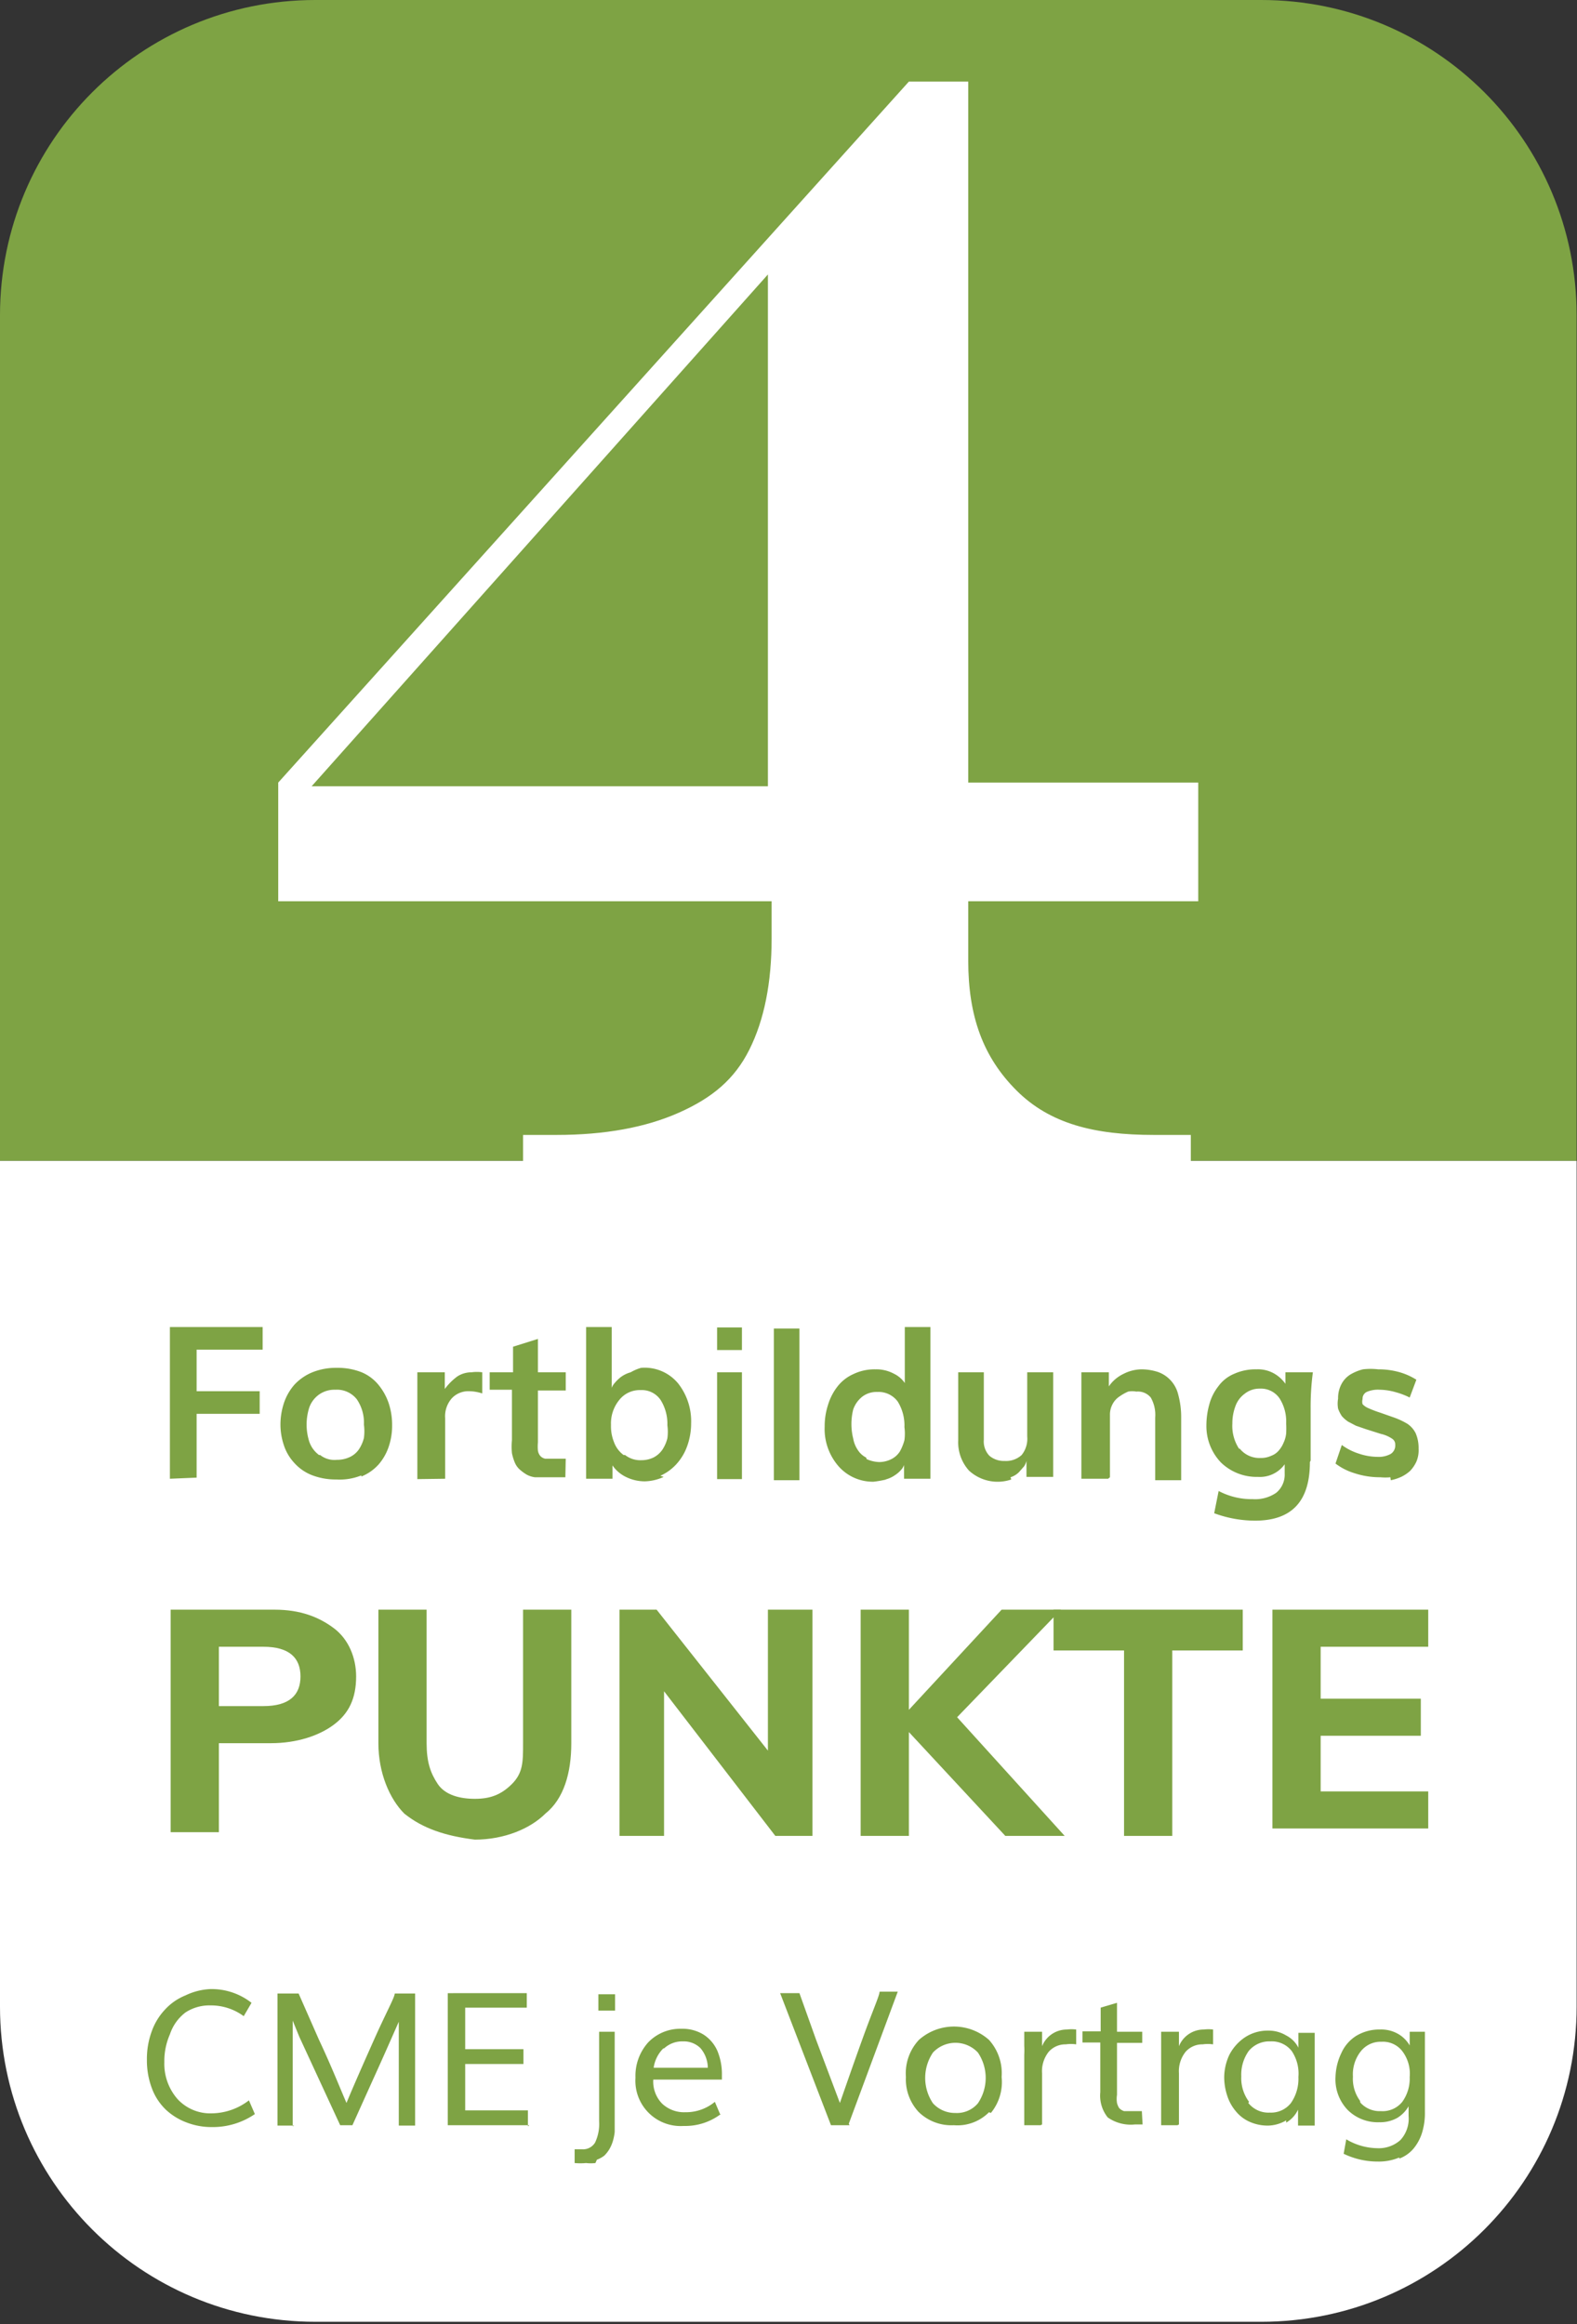
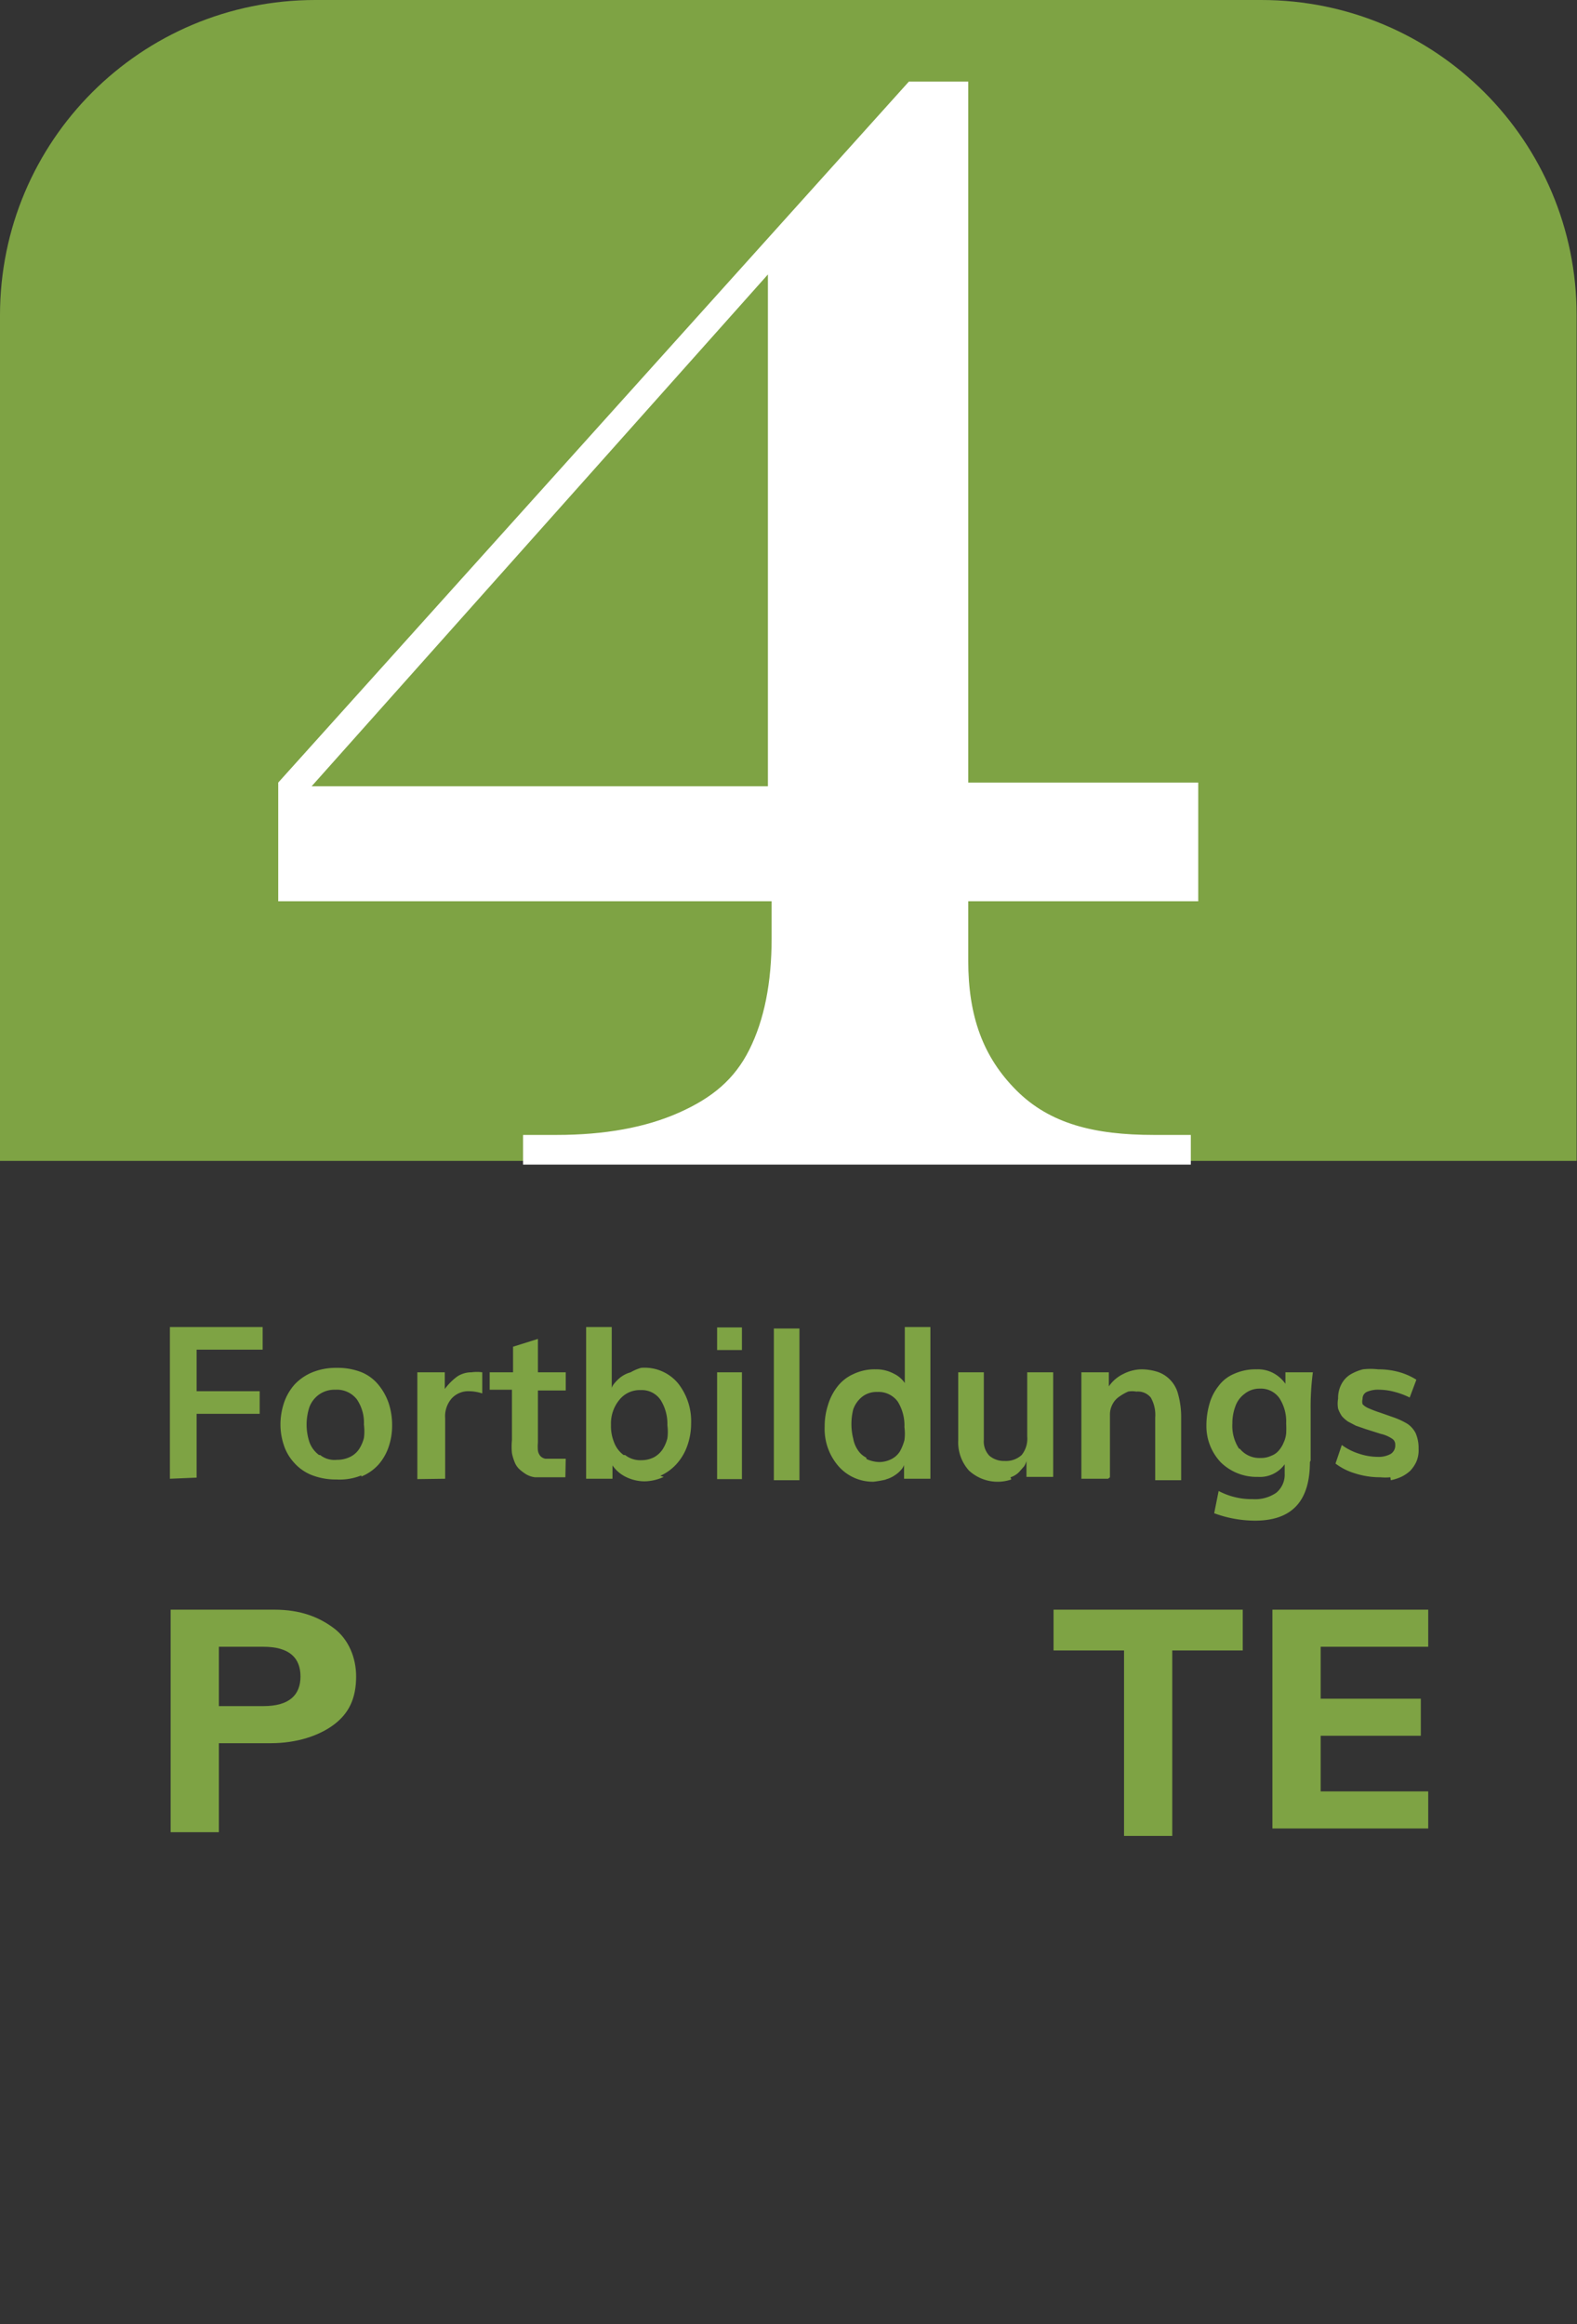
<svg xmlns="http://www.w3.org/2000/svg" id="Ebene_1" data-name="Ebene 1" viewBox="0 0 42.51 62.66">
  <rect x="0" y="0" width="42.51" height="62.66" fill="#333333" stroke="none" />
  <style type="text/css">
	.c-7ea344{fill:#7ea344;}
	.dn-fff{display:none;fill:#FFFFFF;}
	.dn-7ea344{display:none;fill:#7ea344;}
	.c-fff{fill:#FFFFFF;}
</style>
  <g>
    <path class="c-7ea344" d="M0,31.3V8.5C0,3.8,3.8,0,8.5,0H34c4.7,0,8.5,3.8,8.5,8.5v22.8H0z" />
    <path id="_x31_" class="dn-fff" d="M10.7,31.5h21.4v-0.7h-2.7c-3.5,0-5.2-1.6-5.2-4.8V3.5h-1.4c-1.2,0.7-2.4,1.2-3.5,1.5   c-1.1,0.4-2.3,0.7-3.6,0.9c-1.3,0.2-2.8,0.4-4.4,0.4V7h2.1c1.8,0,3.2,0.4,4.1,1.3c0.5,0.4,0.8,0.9,0.9,1.6c0.2,0.6,0.2,1.6,0.2,2.9   v12.5c0,1.9-0.4,3.4-1.3,4.2c-0.8,0.9-2.2,1.3-4,1.3h-2.9V31.5z" />
    <path class="dn-7ea344" d="M34.8,49.9h1.6V44h2.2v-1.3h-6V44h2.2V49.9z M32.8,49.9l-3.4-3.7l3.3-3.4h-1.9l-3,3.1v-3.1h-1.6v7.1h1.6v-3.3   l3.1,3.3H32.8z M23.4,42.8v4.5l-3.6-4.5h-1.1v7.1h1.5v-4.5l3.5,4.5h1.2v-7.1H23.4z M14.3,50c1,0,1.8-0.3,2.3-0.8   c0.5-0.5,0.8-1.3,0.8-2.3v-4.2h-1.5V47c0,0.6-0.1,1-0.4,1.3c-0.3,0.3-0.6,0.4-1.1,0.4c-0.5,0-0.9-0.1-1.1-0.4   c-0.3-0.3-0.4-0.7-0.4-1.3v-4.3h-1.5v4.2c0,1,0.3,1.7,0.8,2.3C12.5,49.7,13.3,50,14.3,50 M6.1,45.8V44h1.5c0.8,0,1.2,0.3,1.2,0.9   c0,0.6-0.4,0.9-1.2,0.9H6.1z M4.5,49.9h1.6V47h1.7c0.8,0,1.4-0.2,1.8-0.6c0.4-0.4,0.7-0.9,0.7-1.5c0-0.7-0.2-1.2-0.7-1.6   c-0.4-0.4-1-0.6-1.8-0.6H4.5V49.9z" />
-     <path class="c-fff" d="M0,31.3v22.8c0,4.7,3.8,8.5,8.5,8.5H34c4.7,0,8.5-3.8,8.5-8.5V31.3H0z" />
-     <path class="c-7ea344" d="M37.72,58.2a.92.92,0,0,0,.4-.29,1.25,1.25,0,0,0,.22-.43,1.81,1.81,0,0,0,.07-.54V55.45c0-.18,0-.4,0-.67H38v.37a.84.84,0,0,0-.31-.31.91.91,0,0,0-.49-.12,1.2,1.2,0,0,0-.64.17,1.05,1.05,0,0,0-.4.46A1.59,1.59,0,0,0,36,56a1.19,1.19,0,0,0,.33.89,1.15,1.15,0,0,0,.85.33.94.94,0,0,0,.49-.12.89.89,0,0,0,.3-.31v.26a.85.85,0,0,1-.22.65.87.87,0,0,1-.62.22,1.68,1.68,0,0,1-.84-.24l-.07.39a2.11,2.11,0,0,0,.93.21,1.41,1.41,0,0,0,.57-.11m-1.06-1.53a1,1,0,0,1-.19-.65,1,1,0,0,1,.21-.68.68.68,0,0,1,.56-.26.66.66,0,0,1,.55.24A1,1,0,0,1,38,56a1.07,1.07,0,0,1-.2.67.68.68,0,0,1-.58.25.69.69,0,0,1-.55-.23m-2,.54a.78.78,0,0,0,.32-.35v.43h.45v-2.5H35v.4a.75.75,0,0,0-.33-.33.91.91,0,0,0-.48-.13,1.11,1.11,0,0,0-.63.18,1.27,1.27,0,0,0-.42.47A1.45,1.45,0,0,0,33,56a1.59,1.59,0,0,0,.08.5,1.22,1.22,0,0,0,.23.42,1,1,0,0,0,.38.29,1.19,1.19,0,0,0,.51.1,1,1,0,0,0,.47-.14m-1-.5a1.07,1.07,0,0,1-.21-.69,1.1,1.1,0,0,1,.2-.68.72.72,0,0,1,.59-.26.68.68,0,0,1,.57.26A1.09,1.09,0,0,1,35,56a1.14,1.14,0,0,1-.2.7.68.68,0,0,1-.57.26.69.69,0,0,1-.58-.26m-1.87.58V55.9a.84.84,0,0,1,.18-.58.6.6,0,0,1,.46-.2,1,1,0,0,1,.28,0v-.4a1,1,0,0,0-.25,0,.72.72,0,0,0-.67.45v-.39H31.3v.11c0,.07,0,.16,0,.27s0,.18,0,.24V57.3h.44Zm-1-.36h-.29l-.19,0a.32.32,0,0,1-.13-.08.45.45,0,0,1-.06-.14.72.72,0,0,1,0-.22V55.08h.68v-.3h-.68V54l-.44.13v.64h-.49v.3h.48v1.34a.94.94,0,0,0,.2.68,1.08,1.08,0,0,0,.73.19h.21Zm-2.69.36V55.9a.84.84,0,0,1,.18-.58.6.6,0,0,1,.46-.2,1,1,0,0,1,.28,0v-.4a1,1,0,0,0-.25,0,.72.72,0,0,0-.67.45v-.39h-.48v.11c0,.07,0,.16,0,.27a2.27,2.27,0,0,1,0,.24V57.3h.44Zm-2.94-.57a1.22,1.22,0,0,1,0-1.37.83.83,0,0,1,1.21,0,1.22,1.22,0,0,1,0,1.37.74.74,0,0,1-.61.26.8.8,0,0,1-.6-.26m1.56.26A1.31,1.31,0,0,0,27,56a1.34,1.34,0,0,0-.34-1,1.42,1.42,0,0,0-1.89,0,1.32,1.32,0,0,0-.35,1,1.29,1.29,0,0,0,.34.94,1.26,1.26,0,0,0,.95.36,1.2,1.2,0,0,0,.95-.35m-3.78.31,1.32-3.56h-.49c0,.1-.19.52-.46,1.27s-.47,1.33-.61,1.73L22,55l-.45-1.26h-.52L22.4,57.3h.5ZM19.41,57l-.14-.33a1.22,1.22,0,0,1-.8.28.86.86,0,0,1-.62-.23.85.85,0,0,1-.24-.65h1.85c0-.05,0-.09,0-.12a1.64,1.64,0,0,0-.12-.65,1,1,0,0,0-.37-.44,1.08,1.08,0,0,0-.6-.16,1.2,1.2,0,0,0-.9.37,1.35,1.35,0,0,0-.34.95,1.22,1.22,0,0,0,1.3,1.3,1.59,1.59,0,0,0,1-.32m-1.53-1.77a.72.72,0,0,1,.51-.19.64.64,0,0,1,.47.18.83.83,0,0,1,.2.53H17.62a.92.92,0,0,1,.26-.52m-1.79,3a.75.75,0,0,0,.2-.11.86.86,0,0,0,.14-.18,1,1,0,0,0,.09-.21,1.37,1.37,0,0,0,.05-.25l0-.25c0-.08,0-.16,0-.25V54.78h-.42V57.2a1.17,1.17,0,0,1-.11.57.38.38,0,0,1-.34.18l-.21,0v.37a1.63,1.63,0,0,0,.31,0,1,1,0,0,0,.25,0m.53-4.55h-.45v.44h.45Zm-2.35,3.56V56.9H12.54V55.65h1.57v-.4H12.54V54.13H14.2v-.39H12.07V57.3h2.2Zm-6.34,0V54.48l.18.44L9.17,57.3H9.5l.55-1.22c.31-.68.54-1.21.7-1.57v2.8h.44V53.75h-.55c0,.1-.23.51-.56,1.25s-.58,1.31-.74,1.7c-.17-.39-.41-1-.74-1.7l-.55-1.25H7.48v3.56h.45ZM6.87,57l-.16-.37a1.67,1.67,0,0,1-1,.35,1.2,1.2,0,0,1-.92-.38,1.44,1.44,0,0,1-.36-1,1.79,1.79,0,0,1,.15-.75A1.22,1.22,0,0,1,5,54.26a1.17,1.17,0,0,1,.67-.19,1.49,1.49,0,0,1,.9.29L6.78,54a1.74,1.74,0,0,0-1.12-.37A1.72,1.72,0,0,0,5,53.8a1.51,1.51,0,0,0-.55.38,1.67,1.67,0,0,0-.36.59,2.15,2.15,0,0,0-.13.77,2.13,2.13,0,0,0,.14.78,1.54,1.54,0,0,0,.38.57,1.68,1.68,0,0,0,.56.34,1.85,1.85,0,0,0,.67.12A2,2,0,0,0,6.87,57" />
    <g>
      <path class="c-7ea344" d="M4.6,43.4h2.8c0.7,0,1.2,0.2,1.6,0.5s0.6,0.8,0.6,1.3c0,0.6-0.2,1-0.6,1.3S8,47,7.3,47H5.9v2.4H4.6V43.4z     M7.1,46c0.7,0,1-0.3,1-0.8c0-0.5-0.3-0.8-1-0.8H5.9V46H7.1z" />
-       <path class="c-7ea344" d="M10.9,48.9c-0.4-0.4-0.7-1.1-0.7-1.9v-3.6h1.3V47c0,0.5,0.1,0.8,0.3,1.1c0.2,0.3,0.6,0.4,1,0.4s0.7-0.1,1-0.4    s0.3-0.6,0.3-1.1v-3.6h1.3V47c0,0.8-0.2,1.5-0.7,1.9c-0.4,0.4-1.1,0.7-1.9,0.7C12,49.5,11.4,49.3,10.9,48.9z" />
-       <path class="c-7ea344" d="M21.9,43.4v6.1h-1l-3-3.9v3.9h-1.2v-6.1h1l3,3.8v-3.8H21.9z" />
-       <path class="c-7ea344" d="M27.1,49.5l-2.6-2.8v2.8h-1.3v-6.1h1.3v2.7l2.5-2.7h1.6l-2.8,2.9l2.9,3.2H27.1z" />
      <path class="c-7ea344" d="M30.3,44.5h-1.9v-1.1h5.1v1.1h-1.9v5h-1.3L30.3,44.5L30.3,44.5z" />
      <path class="c-7ea344" d="M34.3,43.4h4.2v1h-2.9v1.4h2.7v1h-2.7v1.5h2.9v1h-4.2V43.4z" />
    </g>
    <g>
      <path class="c-fff" d="M24.5,2.2h1.6v18.9h6.2v3.2h-6.2v1.6c0,1.5,0.4,2.6,1.3,3.5s2.1,1.2,3.7,1.2h1v0.8H14.1v-0.8h0.9    c1.3,0,2.4-0.2,3.3-0.6s1.5-0.9,1.9-1.7c0.4-0.8,0.6-1.8,0.6-3v-1H7.5v-3.2L24.5,2.2z M20.7,7.4L8.4,21.2h12.3V7.4z" />
    </g>
    <path class="c-7ea344" d="M37.49,39.91a1.31,1.31,0,0,0,.28-.09,1,1,0,0,0,.24-.16.92.92,0,0,0,.17-.25.78.78,0,0,0,.06-.35,1,1,0,0,0-.08-.42.67.67,0,0,0-.22-.25,2,2,0,0,0-.36-.17l-.37-.13a3.17,3.17,0,0,1-.34-.13.46.46,0,0,1-.14-.1.26.26,0,0,1,0-.14.2.2,0,0,1,.11-.19.76.76,0,0,1,.35-.06,1.62,1.62,0,0,1,.41.06,2.08,2.08,0,0,1,.4.15l.18-.48a1.75,1.75,0,0,0-.48-.21,2.08,2.08,0,0,0-.55-.07,1.77,1.77,0,0,0-.41,0,1.28,1.28,0,0,0-.34.14.67.67,0,0,0-.24.26.8.8,0,0,0-.09.39.77.77,0,0,0,0,.27.93.93,0,0,0,.1.2.86.86,0,0,0,.17.15l.21.11.26.09.41.13a.89.89,0,0,1,.32.14.18.18,0,0,1,.07.15v0a.27.27,0,0,1-.12.25.67.67,0,0,1-.35.08,1.63,1.63,0,0,1-.52-.09,1.58,1.58,0,0,1-.45-.23l-.17.5a1.62,1.62,0,0,0,.51.26,2.19,2.19,0,0,0,.7.11,1.37,1.37,0,0,0,.27,0m-2.15-.45V38a7.1,7.1,0,0,1,.06-1h-.74v.31a.94.94,0,0,0-.31-.28.88.88,0,0,0-.47-.11,1.4,1.4,0,0,0-.6.12,1,1,0,0,0-.43.34,1.35,1.35,0,0,0-.24.48,2.12,2.12,0,0,0-.08.57,1.42,1.42,0,0,0,.39,1,1.38,1.38,0,0,0,1,.39.82.82,0,0,0,.72-.34v.25a.63.63,0,0,1-.23.52,1,1,0,0,1-.63.17,1.9,1.9,0,0,1-.92-.22l-.12.6a3.19,3.19,0,0,0,1.1.2c1,0,1.48-.53,1.48-1.58m-1.91-.36a1.12,1.12,0,0,1-.18-.68,1.3,1.3,0,0,1,.08-.46.71.71,0,0,1,.25-.34.64.64,0,0,1,.41-.14.61.61,0,0,1,.53.26,1.16,1.16,0,0,1,.18.68,2.45,2.45,0,0,1,0,.27.78.78,0,0,1-.07.25.74.74,0,0,1-.13.21.48.48,0,0,1-.2.14.65.65,0,0,1-.29.06.68.68,0,0,1-.56-.25m-3.5.77V38.15a.59.59,0,0,1,.07-.29.55.55,0,0,1,.19-.21,1.34,1.34,0,0,1,.23-.13.6.6,0,0,1,.22,0,.45.45,0,0,1,.39.16.94.94,0,0,1,.12.54v1.69h.7V38.23a2.3,2.3,0,0,0-.08-.63.85.85,0,0,0-.22-.4.84.84,0,0,0-.33-.21,1.45,1.45,0,0,0-.44-.07,1.1,1.1,0,0,0-.48.12,1,1,0,0,0-.4.34V37h-.74v.12q0,.12,0,.39c0,.18,0,.38,0,.58v1.78h.72Zm-2.68,0a.56.56,0,0,0,.23-.14l.14-.16a.53.53,0,0,0,.06-.14v.43h.72l0-.78V37h-.7v1.73a.7.7,0,0,1-.15.5.62.62,0,0,1-.46.16.6.6,0,0,1-.41-.14.56.56,0,0,1-.15-.43V37h-.69v1.83a1.14,1.14,0,0,0,.29.82,1.14,1.14,0,0,0,1.14.24m-3.39,0a.79.79,0,0,0,.26-.12.76.76,0,0,0,.16-.14.38.38,0,0,0,.08-.13v.37h.71c0-.5,0-.76,0-.77V35.78h-.69v1.51a.74.74,0,0,0-.29-.25,1,1,0,0,0-.5-.12,1.32,1.32,0,0,0-.6.13,1.12,1.12,0,0,0-.43.34,1.51,1.51,0,0,0-.25.49,1.85,1.85,0,0,0-.09.58,1.53,1.53,0,0,0,.38,1.08,1.23,1.23,0,0,0,.94.41,3,3,0,0,0,.34-.06m-.54-.59a.58.58,0,0,1-.23-.21.79.79,0,0,1-.12-.3A1.62,1.62,0,0,1,23,38a.76.76,0,0,1,.24-.34.63.63,0,0,1,.41-.13.64.64,0,0,1,.55.26,1.22,1.22,0,0,1,.18.69,1.29,1.29,0,0,1,0,.35,1.34,1.34,0,0,1-.12.3.58.58,0,0,1-.23.21.73.73,0,0,1-.33.08.89.89,0,0,1-.34-.08m-1.81-3.52h-.69v4.09h.69ZM20,37h-.67v2.88H20Zm0-1.21h-.67v.61H20Zm-2.2,4a1.31,1.31,0,0,0,.43-.31,1.43,1.43,0,0,0,.29-.48,1.8,1.8,0,0,0,.11-.62,1.65,1.65,0,0,0-.35-1.08,1.17,1.17,0,0,0-1-.42A1.23,1.23,0,0,0,17,37a.81.81,0,0,0-.28.14,1.2,1.2,0,0,0-.16.16.4.4,0,0,0-.07.12V35.78h-.69v3.54s0,.11,0,.21,0,.21,0,.34h.71v-.36a.93.93,0,0,0,.34.3,1.15,1.15,0,0,0,.53.13,1.27,1.27,0,0,0,.51-.12m-1.08-.59a.75.75,0,0,1-.26-.35,1.14,1.14,0,0,1-.08-.46,1,1,0,0,1,.22-.67.7.7,0,0,1,.58-.27.61.61,0,0,1,.54.27,1.21,1.21,0,0,1,.18.68,1.29,1.29,0,0,1,0,.35,1,1,0,0,1-.13.3.66.66,0,0,1-.23.21.74.74,0,0,1-.34.08.66.66,0,0,1-.44-.14m-1.6.1h-.33l-.22,0a.24.24,0,0,1-.14-.08.3.3,0,0,1-.06-.14,1.27,1.27,0,0,1,0-.22v-1.4h.75V37h-.75V36.1l-.67.21V37h-.63v.47h.6v1.36a1.83,1.83,0,0,0,0,.35,1.34,1.34,0,0,0,.08.26.52.52,0,0,0,.14.19,1.18,1.18,0,0,0,.18.13.63.63,0,0,0,.22.07l.25,0h.57ZM12,39.87V38.24a.73.73,0,0,1,.18-.54.61.61,0,0,1,.47-.19,1.17,1.17,0,0,1,.35.06V37a1.06,1.06,0,0,0-.29,0,.7.7,0,0,0-.38.11,1.56,1.56,0,0,0-.34.34V37h-.74v.1c0,.07,0,.16,0,.28s0,.24,0,.35v2.15Zm-3.4-.64a.75.75,0,0,1-.26-.35,1.51,1.51,0,0,1,0-.94.73.73,0,0,1,.26-.34.72.72,0,0,1,.44-.13.68.68,0,0,1,.58.26,1.12,1.12,0,0,1,.19.68,1.37,1.37,0,0,1,0,.36,1,1,0,0,1-.13.3.61.61,0,0,1-.24.21.8.8,0,0,1-.36.08.62.62,0,0,1-.45-.13m1.11.58a1.25,1.25,0,0,0,.47-.33,1.42,1.42,0,0,0,.27-.48,1.75,1.75,0,0,0,.09-.57,1.87,1.87,0,0,0-.09-.59,1.59,1.59,0,0,0-.26-.48A1.17,1.17,0,0,0,9.75,37a1.74,1.74,0,0,0-.67-.12,1.69,1.69,0,0,0-.66.12,1.37,1.37,0,0,0-.48.33,1.44,1.44,0,0,0-.28.48,1.86,1.86,0,0,0-.1.58,1.75,1.75,0,0,0,.09.57,1.29,1.29,0,0,0,.28.48,1.25,1.25,0,0,0,.47.33,1.78,1.78,0,0,0,.67.12,1.55,1.55,0,0,0,.67-.11m-4.44.06V38.12H7v-.61H5.3V36.39H7.08v-.61H4.58v4.09Z" />
  </g>
</svg>